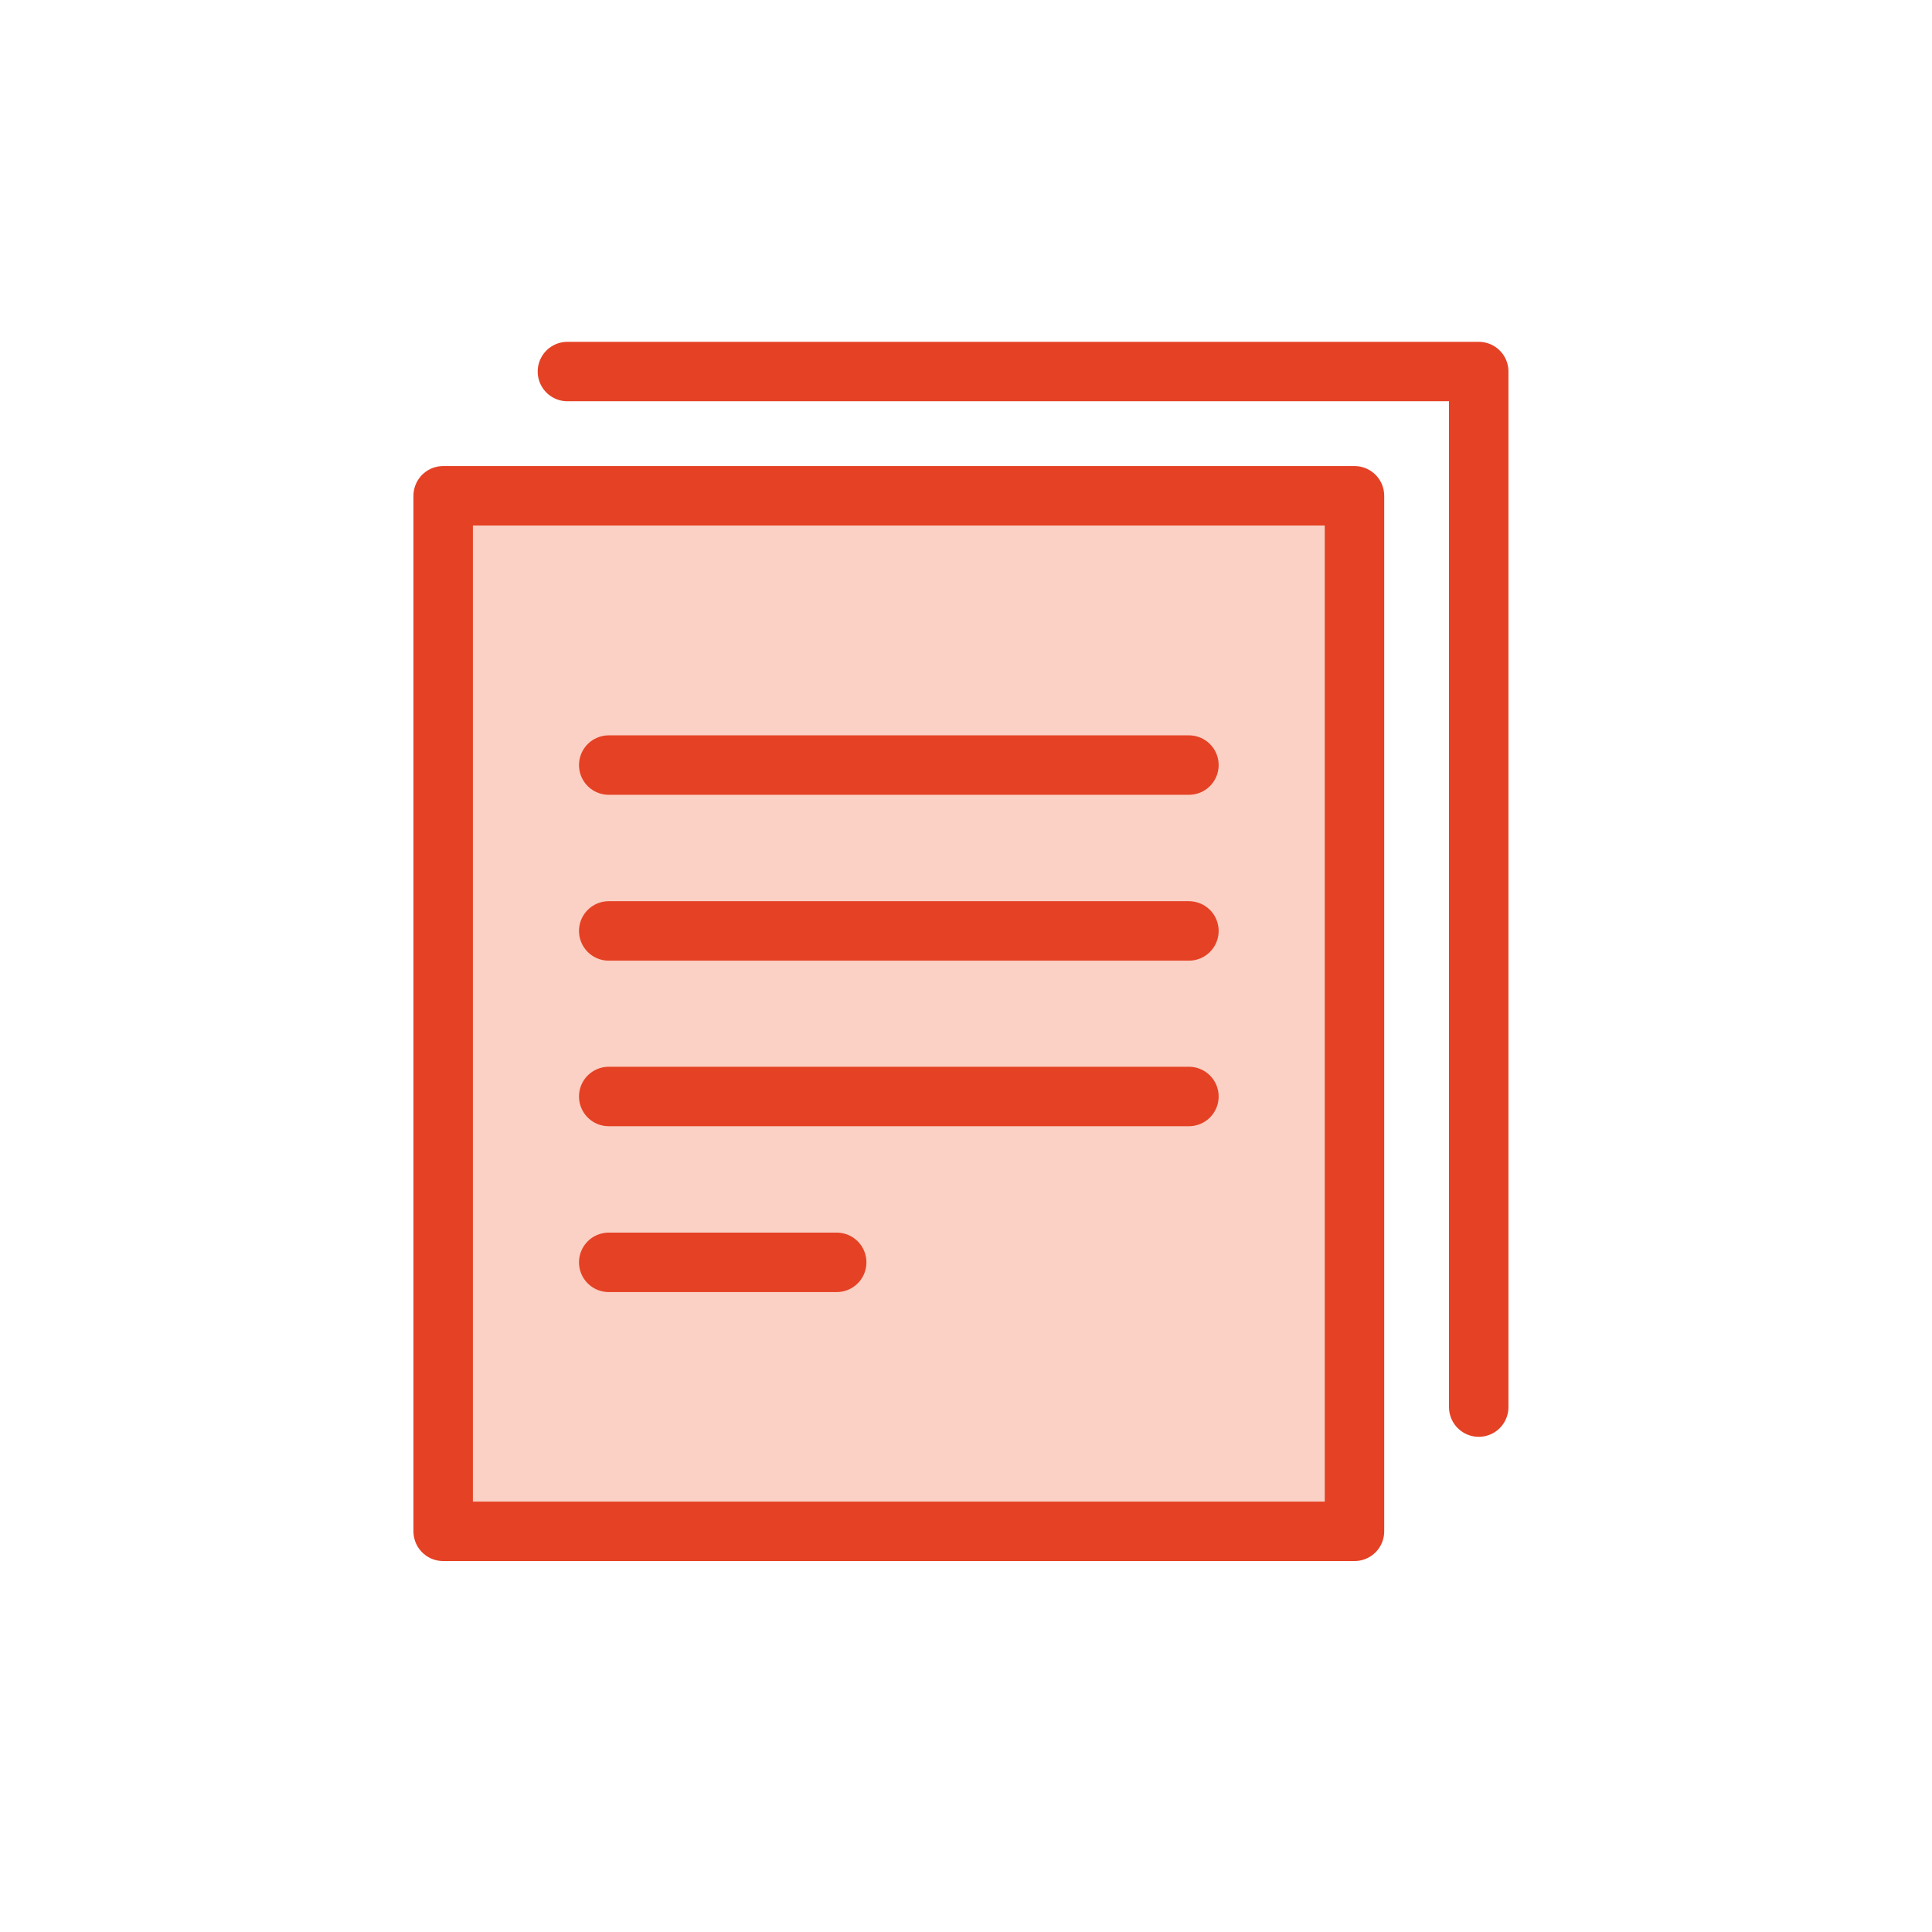
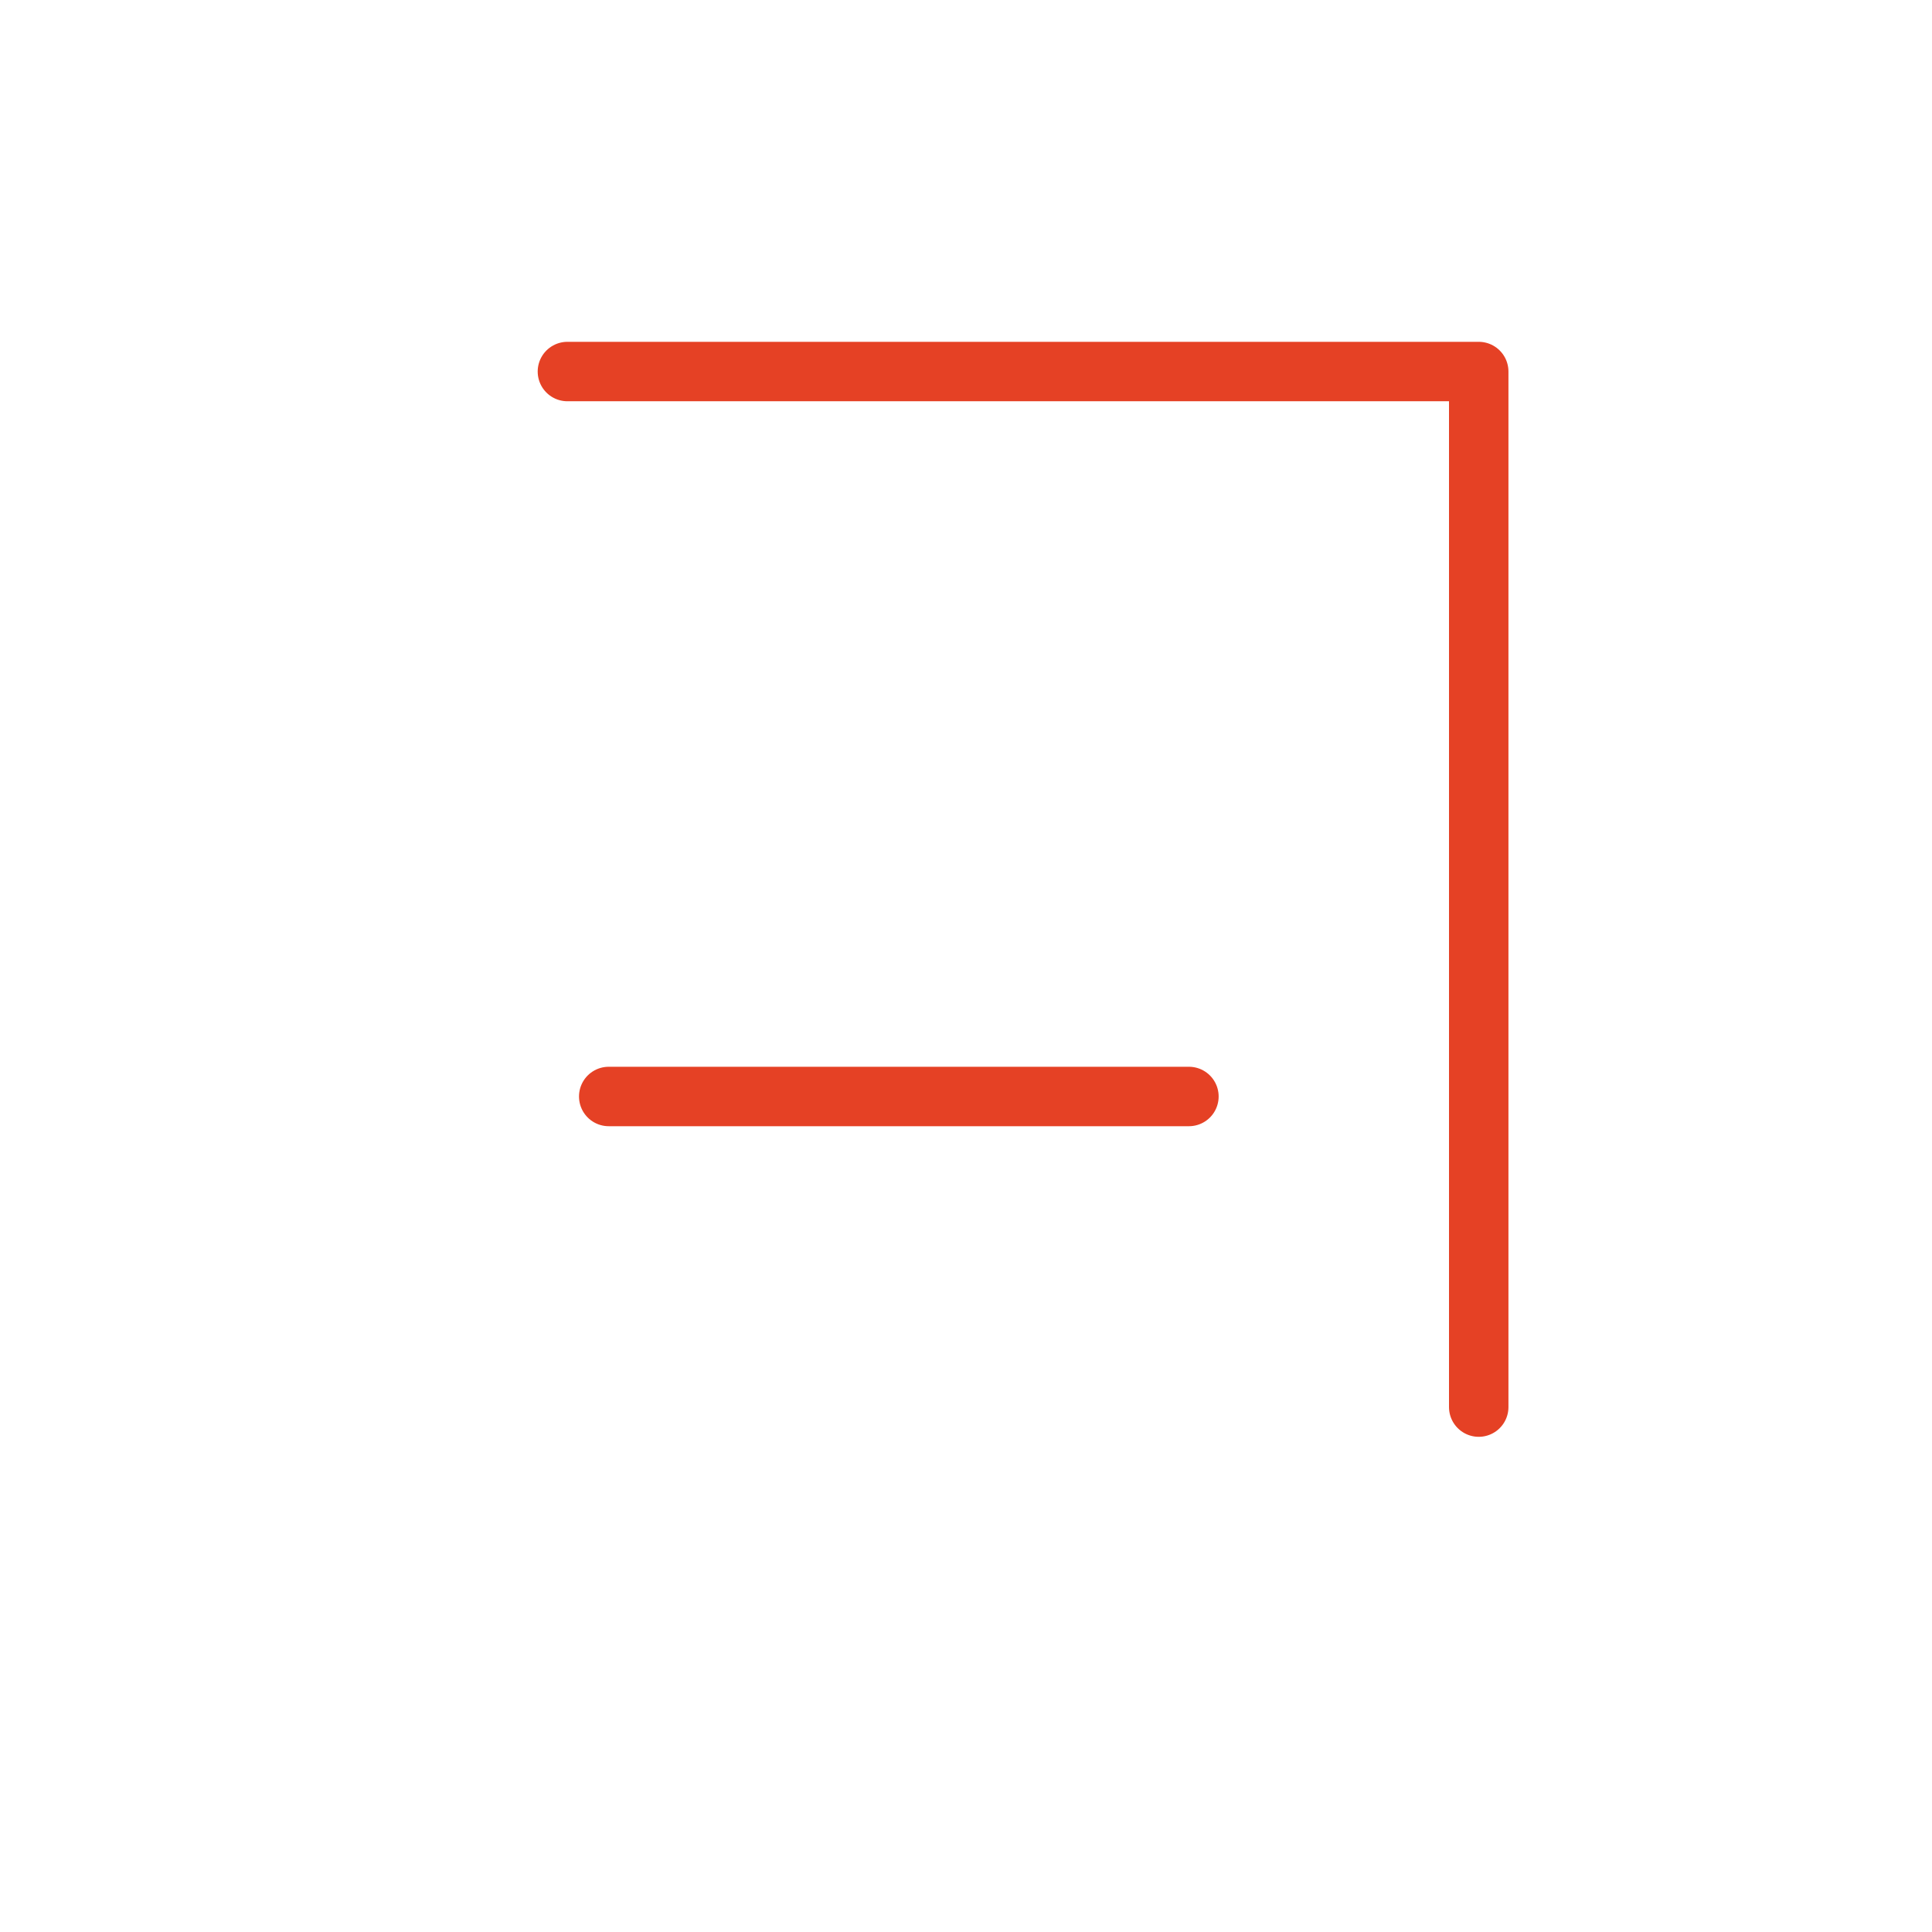
<svg xmlns="http://www.w3.org/2000/svg" id="Layer_1" data-name="Layer 1" viewBox="0 0 65 65">
  <defs>
    <style>.cls-1{fill:#fad1c4;}.cls-1,.cls-2{stroke:#e54125;stroke-linecap:round;stroke-linejoin:round;stroke-width:2px;}.cls-2{fill:none;}</style>
  </defs>
-   <rect class="cls-1" x="14.91" y="16.68" width="30.66" height="34.84" />
  <polyline class="cls-2" points="19.09 12.5 49.75 12.5 49.75 47.34" />
-   <line class="cls-1" x1="20.48" y1="25.74" x2="40" y2="25.74" />
-   <line class="cls-1" x1="20.48" y1="31.32" x2="40" y2="31.32" />
  <line class="cls-1" x1="20.48" y1="36.89" x2="40" y2="36.89" />
-   <line class="cls-1" x1="20.48" y1="42.47" x2="28.15" y2="42.47" />
</svg>